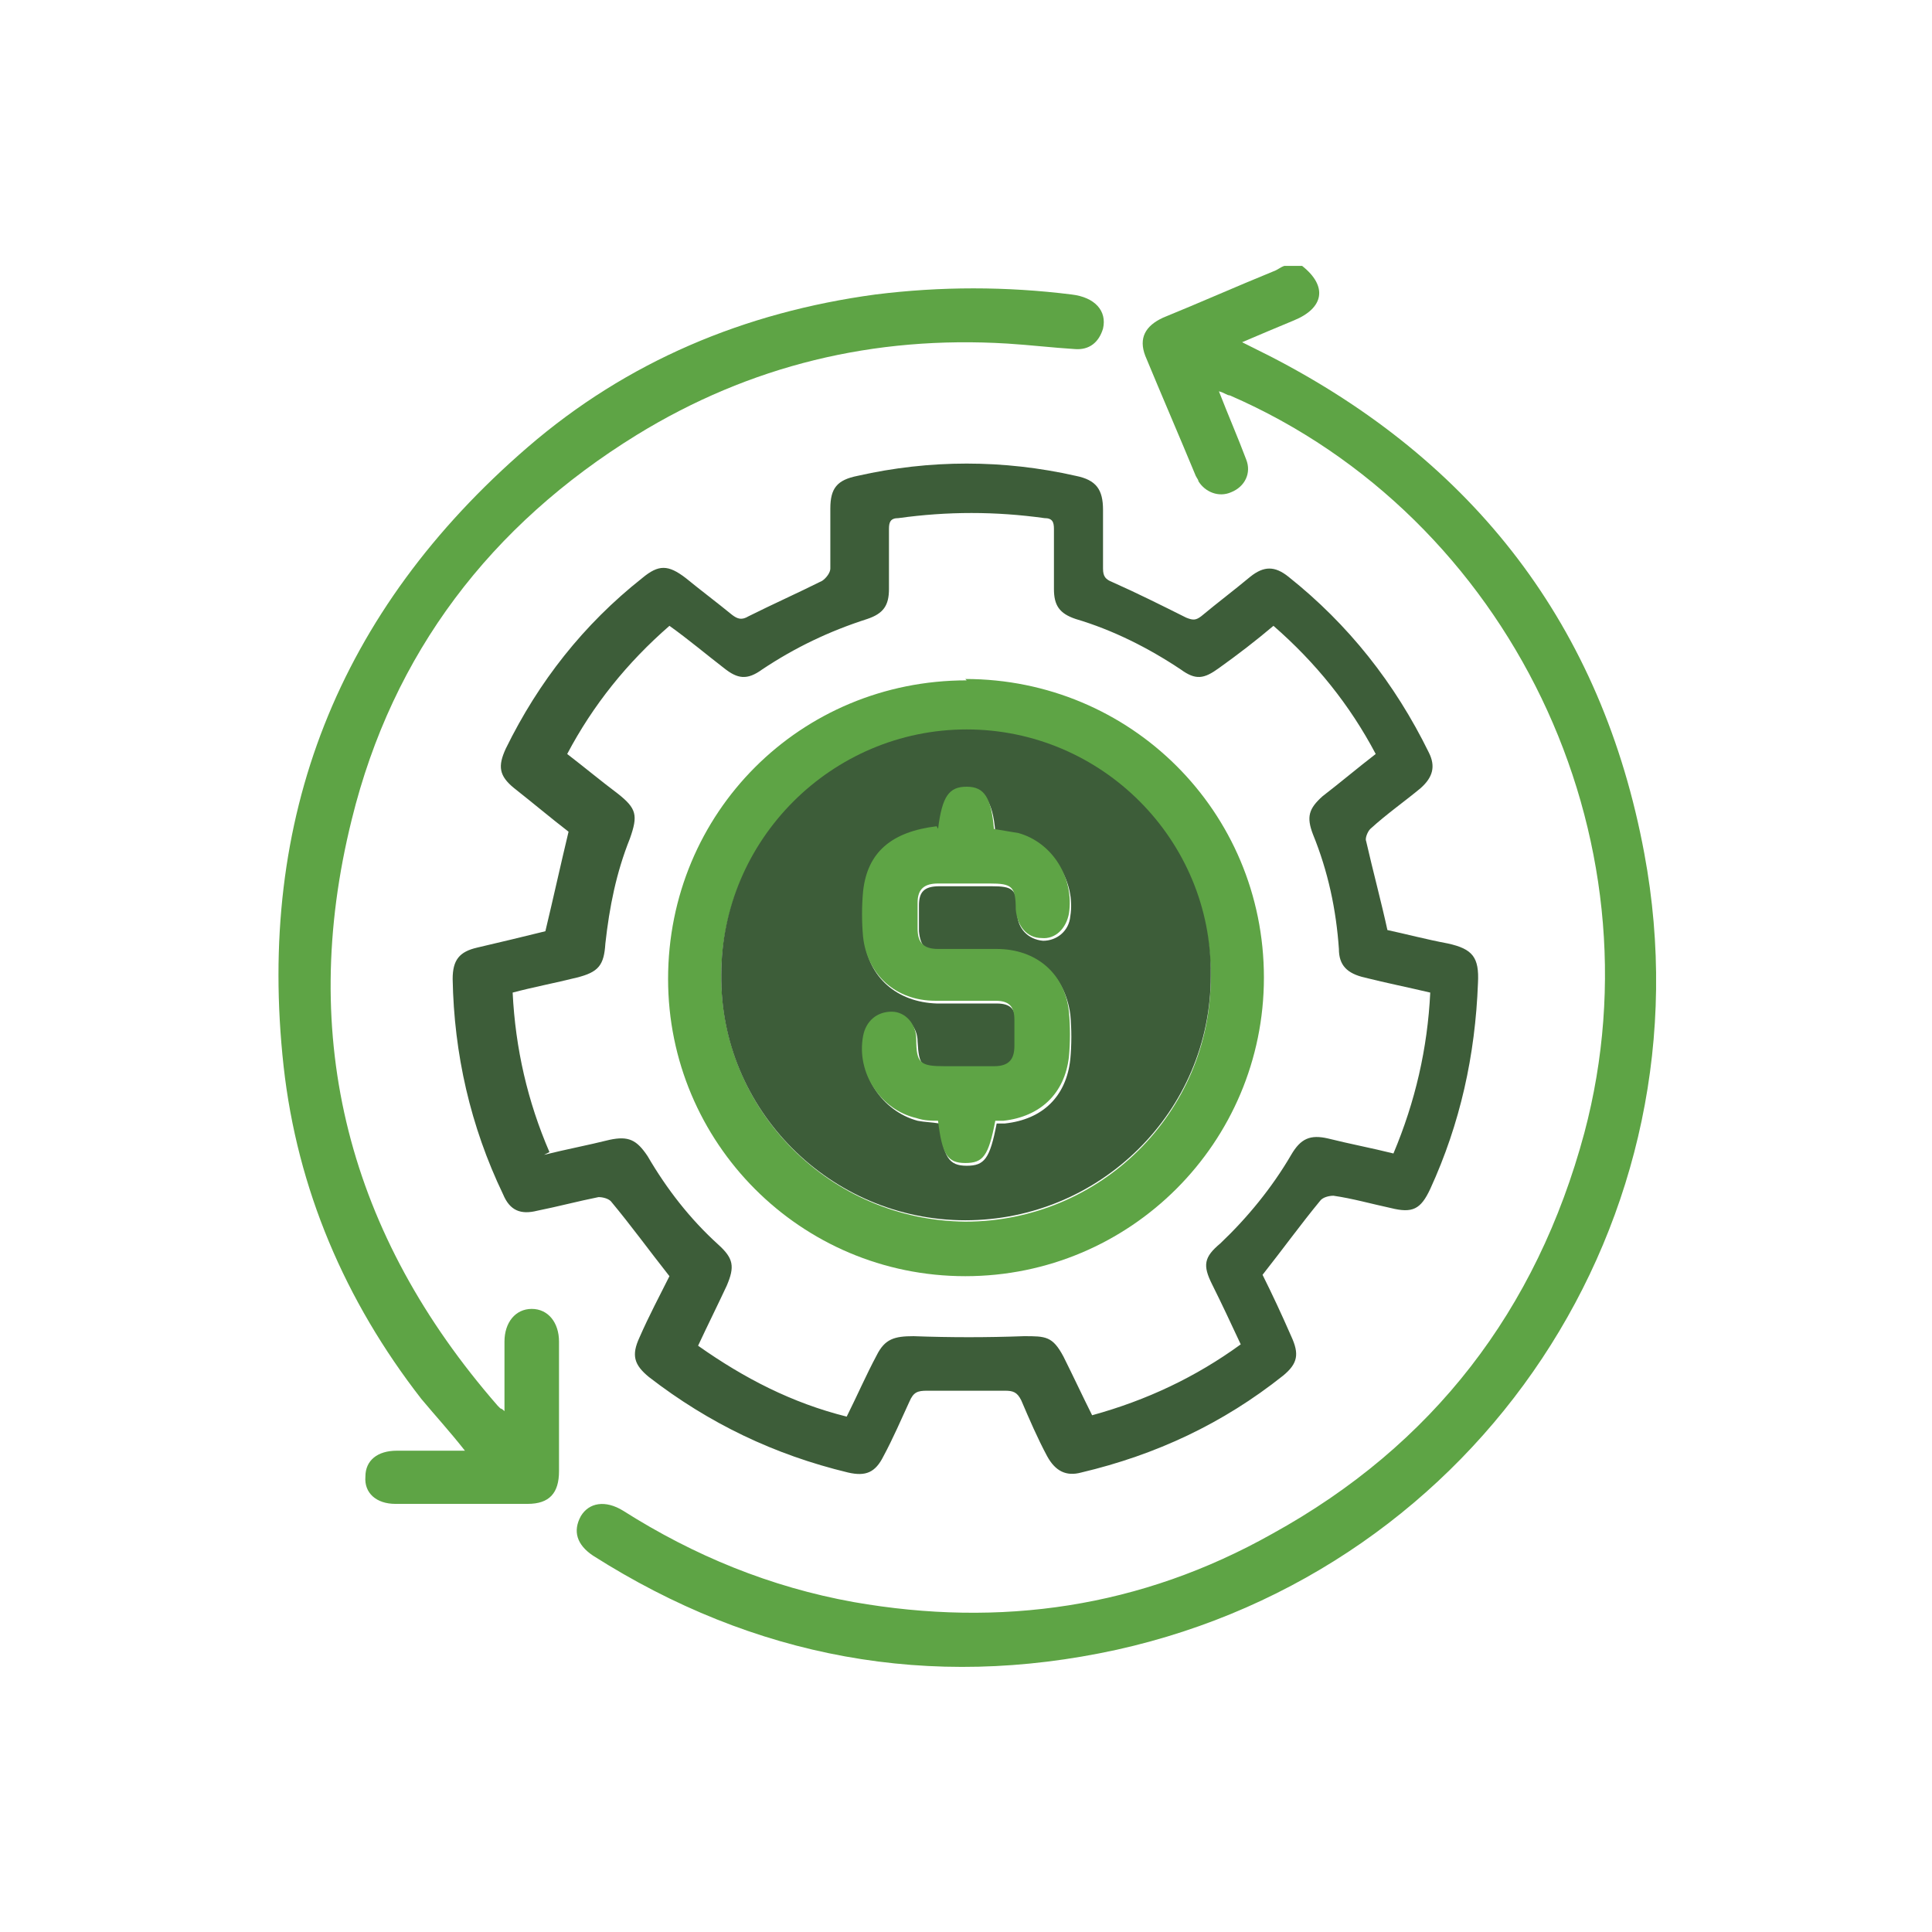
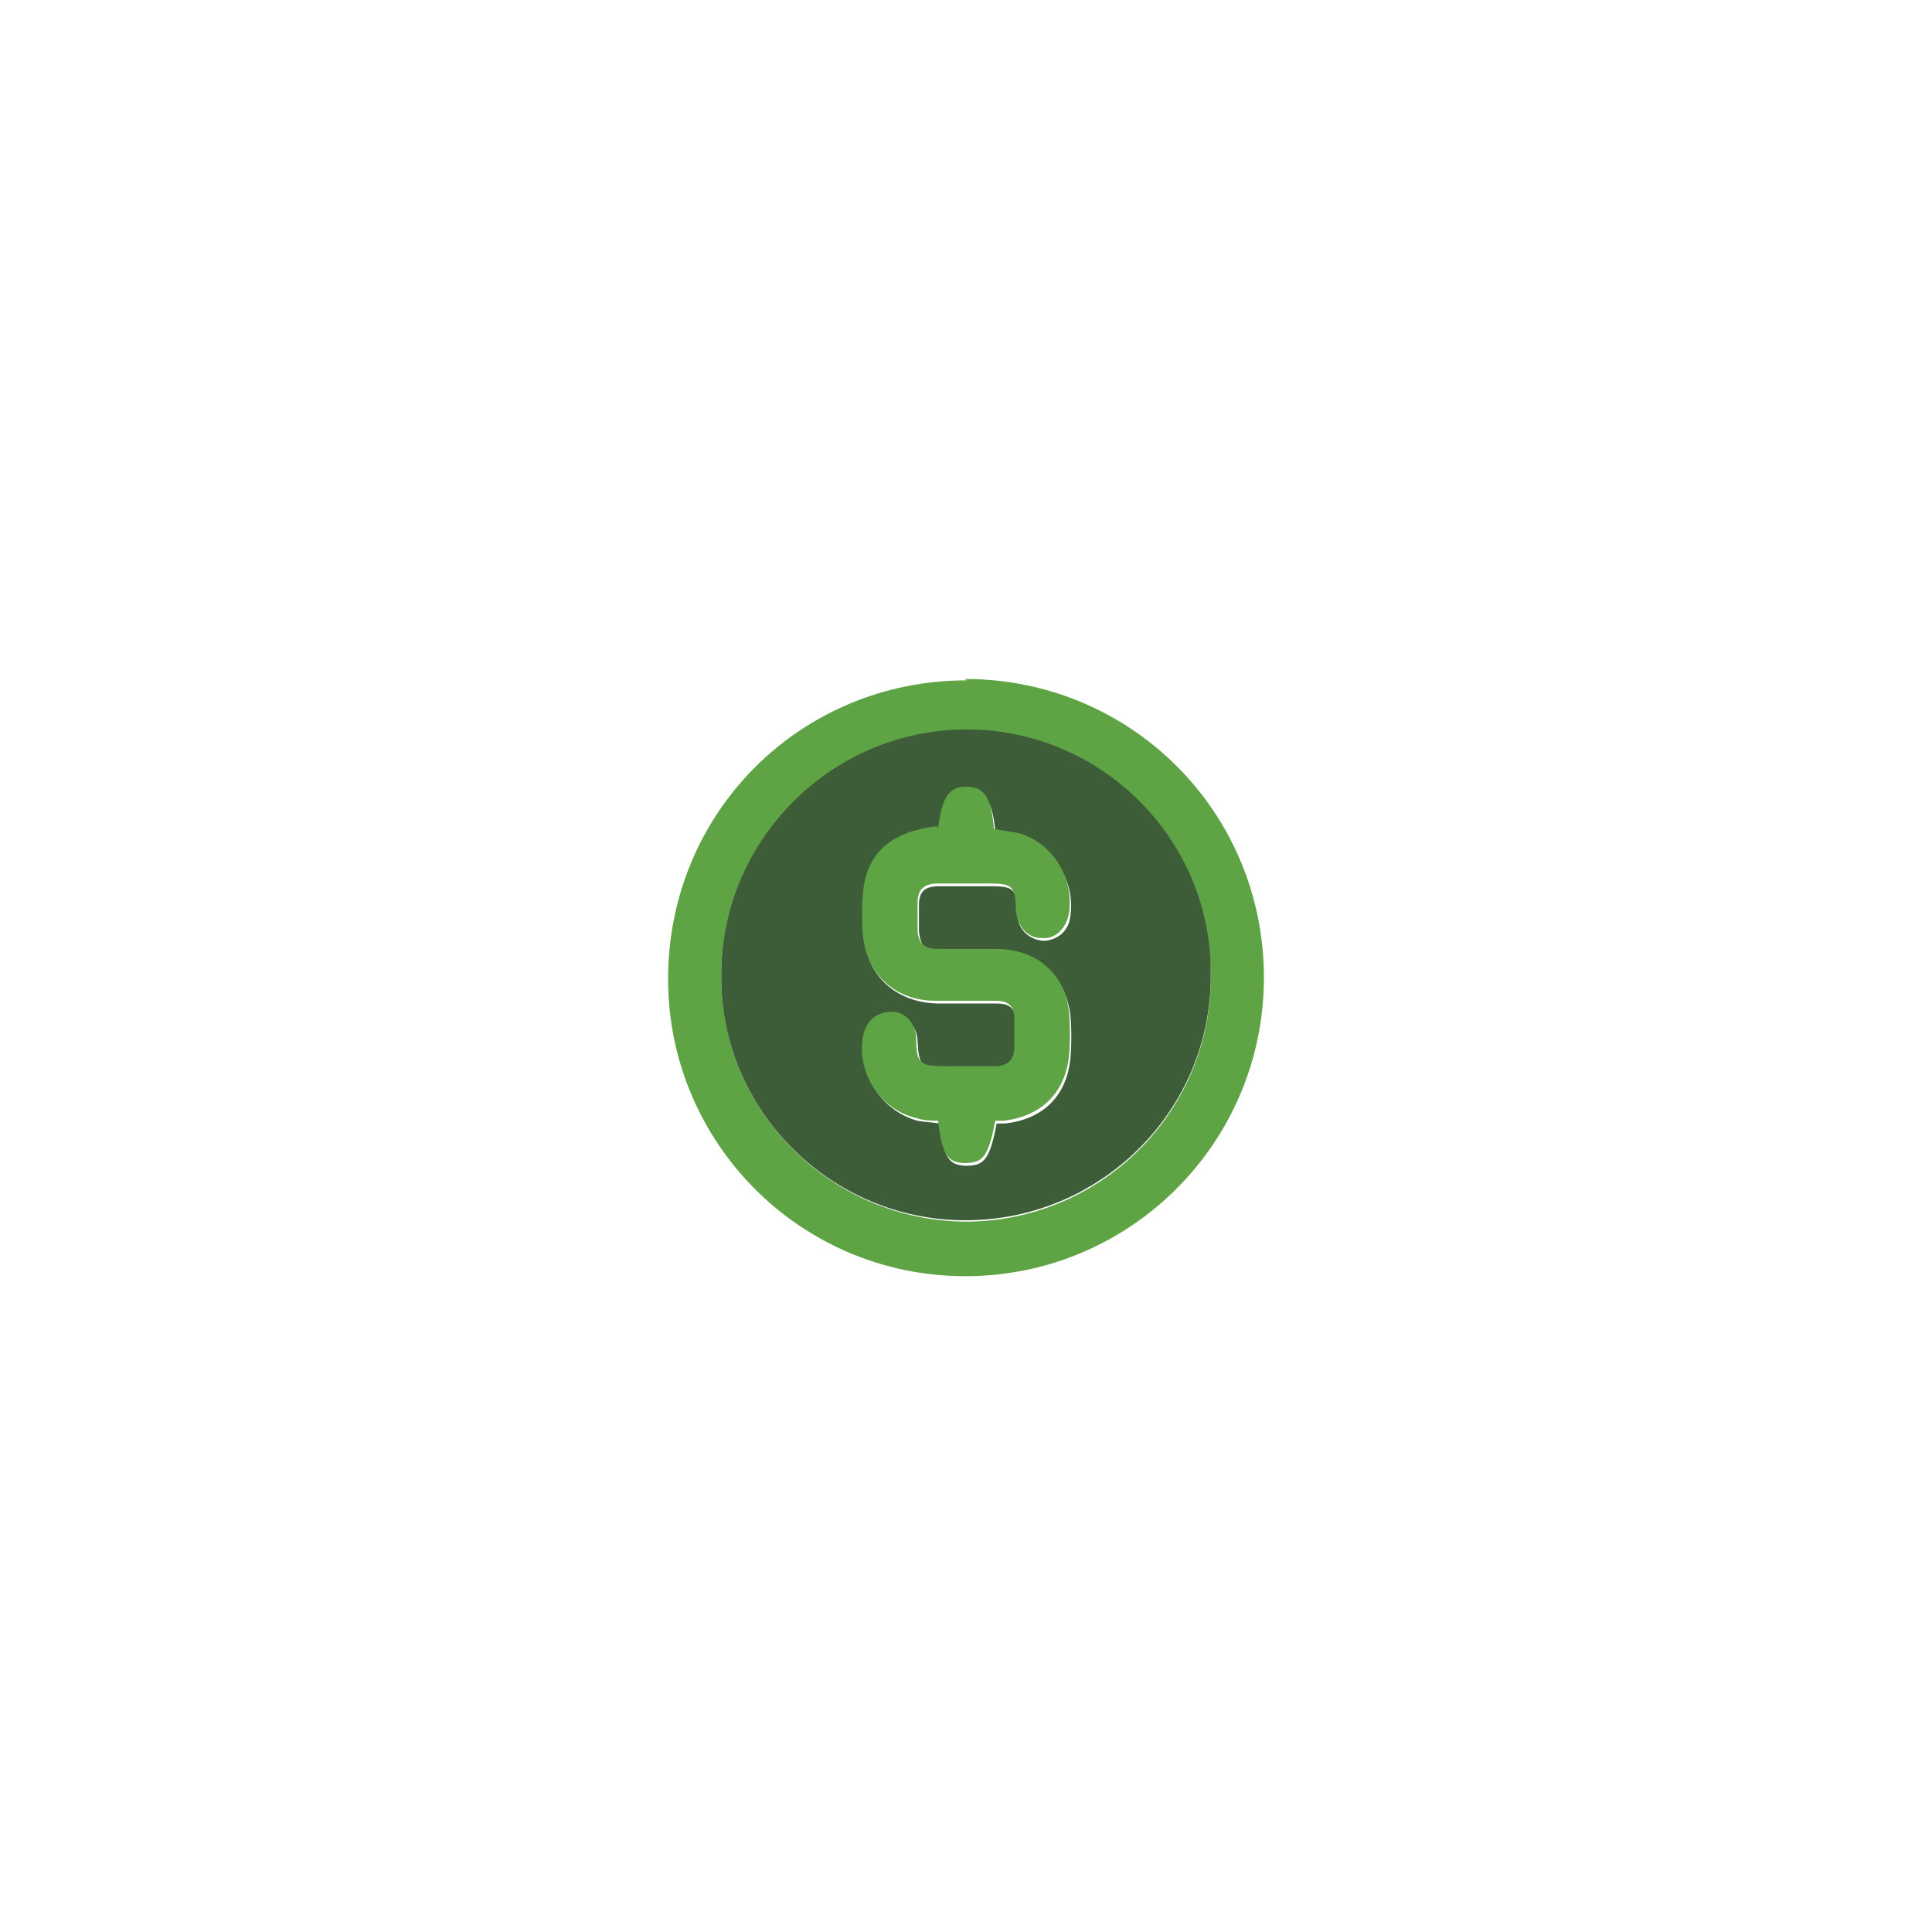
<svg xmlns="http://www.w3.org/2000/svg" id="Layer_8" data-name="Layer 8" version="1.1" viewBox="0 0 141.7 141.7">
  <defs>
    <style>
      .cls-1 {
        fill: #5ea445;
      }

      .cls-1, .cls-2 {
        stroke-width: 0px;
      }

      .cls-2 {
        fill: #3d5d39;
      }
    </style>
  </defs>
-   <path class="cls-1" d="M95.5,19.5c1.9,1.5,1.6,3.1-.6,4-1.2.5-2.4,1-3.8,1.6.8.4,1.4.7,2,1,15,7.7,24.4,19.8,27.5,36.5,5,26.8-12.1,52.5-38.7,58.4-13.7,3-26.6.6-38.4-6.9-1.2-.8-1.5-1.8-.9-2.9.6-1,1.8-1.2,3.1-.4,5.2,3.3,10.8,5.6,16.9,6.7,10.8,1.9,21.1.4,30.7-5,11.8-6.5,19.4-16.4,22.9-29.4,5.8-21.8-5.5-45.2-26-54.1-.2,0-.4-.2-.8-.3.7,1.8,1.4,3.4,2,5,.4,1-.1,2-1.1,2.4-.9.4-1.9,0-2.4-.8,0-.1-.1-.2-.2-.4-1.2-2.9-2.5-5.9-3.7-8.8-.5-1.3,0-2.2,1.3-2.8,2.7-1.1,5.4-2.3,8.1-3.4.3-.1.5-.3.8-.4.5,0,.9,0,1.4,0Z" />
-   <path class="cls-2" d="M101.7,68.2c1.4.3,2.9.7,4.5,1,1.8.4,2.3,1,2.2,2.9-.2,5.3-1.3,10.3-3.5,15.1-.7,1.5-1.3,1.8-2.9,1.4-1.4-.3-2.8-.7-4.2-.9-.3,0-.8.1-1,.4-1.4,1.7-2.7,3.5-4.2,5.4.7,1.4,1.4,2.9,2.1,4.5.6,1.3.5,2-.6,2.9-4.4,3.5-9.3,5.8-14.8,7.1-1.1.3-1.9-.1-2.5-1.2-.7-1.3-1.3-2.7-1.9-4.1-.3-.6-.6-.7-1.2-.7-1.9,0-3.8,0-5.7,0-.7,0-1,.1-1.3.8-.6,1.3-1.2,2.7-1.9,4-.6,1.2-1.3,1.5-2.6,1.2-5.4-1.3-10.2-3.6-14.6-7-1.1-.9-1.3-1.6-.7-2.9.7-1.6,1.5-3.1,2.2-4.5-1.5-1.9-2.8-3.7-4.3-5.5-.2-.2-.6-.3-.9-.3-1.5.3-3,.7-4.5,1-1.2.3-2,0-2.5-1.2-2.4-5-3.6-10.3-3.7-15.8,0-1.4.5-2,1.8-2.3,1.7-.4,3.4-.8,5-1.2.6-2.5,1.1-4.8,1.7-7.3-1.3-1-2.6-2.1-4-3.2-1.1-.9-1.2-1.6-.6-2.9,2.4-4.9,5.7-9.1,10-12.5,1.2-1,1.9-1,3.2,0,1.1.9,2.3,1.8,3.4,2.7.4.3.7.4,1.2.1,1.8-.9,3.6-1.7,5.4-2.6.3-.2.6-.6.6-.9,0-1.5,0-2.9,0-4.4,0-1.5.5-2.1,2-2.4,5.3-1.2,10.7-1.2,16,0,1.5.3,2,1,2,2.5,0,1.4,0,2.9,0,4.3,0,.6.2.8.7,1,1.8.8,3.6,1.7,5.4,2.6.5.2.7.2,1.1-.1,1.2-1,2.4-1.9,3.6-2.9,1-.8,1.8-.8,2.8,0,4.4,3.5,7.8,7.8,10.3,12.9.5,1,.3,1.8-.6,2.6-1.2,1-2.5,1.9-3.7,3-.2.2-.4.7-.3.9.5,2.2,1.1,4.4,1.6,6.7ZM39.9,84.7c1.6-.4,3.2-.7,4.8-1.1,1.4-.3,2,0,2.8,1.2,1.4,2.4,3.1,4.6,5.2,6.5,1.1,1,1.2,1.6.6,3-.7,1.5-1.4,2.9-2.1,4.4,3.4,2.4,6.9,4.2,10.9,5.2.8-1.6,1.4-3,2.2-4.5.6-1.2,1.3-1.4,2.7-1.4,2.7.1,5.4.1,8.1,0,1.6,0,2.1,0,2.9,1.5.7,1.4,1.4,2.9,2.1,4.3,4-1.1,7.6-2.8,10.9-5.2-.7-1.5-1.4-3-2.1-4.4-.7-1.4-.6-2,.6-3,2-1.9,3.8-4.1,5.2-6.5.7-1.2,1.4-1.5,2.7-1.2,1.6.4,3.2.7,4.8,1.1,1.6-3.8,2.5-7.7,2.7-11.8-1.7-.4-3.2-.7-4.8-1.1-1.3-.3-1.9-.9-1.9-2.1-.2-2.9-.8-5.7-1.9-8.4-.5-1.3-.3-1.9.7-2.8,1.3-1,2.6-2.1,3.9-3.1-1.9-3.6-4.4-6.7-7.5-9.4-1.3,1.1-2.6,2.1-4,3.1-1.1.8-1.7.9-2.8.1-2.4-1.6-5-2.9-7.7-3.7-1.2-.4-1.6-1-1.6-2.2,0-1.5,0-2.9,0-4.4,0-.5-.1-.8-.7-.8-3.6-.5-7.1-.5-10.7,0-.6,0-.7.3-.7.8,0,1.5,0,2.9,0,4.4,0,1.2-.4,1.8-1.6,2.2-2.8.9-5.3,2.1-7.7,3.7-1.1.8-1.8.7-2.8-.1-1.3-1-2.6-2.1-4-3.1-3.1,2.7-5.6,5.8-7.5,9.4,1.3,1,2.5,2,3.7,2.9,1.4,1.1,1.5,1.6.9,3.3-1,2.5-1.5,5-1.8,7.7-.1,1.6-.5,2.1-2.1,2.5-1.6.4-3.2.7-4.7,1.1.2,4.1,1.1,8,2.7,11.7Z" />
-   <path class="cls-1" d="M37,103.5c0-1.8,0-3.5,0-5.1,0-1.4.8-2.4,2-2.4,1.2,0,2,1,2,2.4,0,3.2,0,6.3,0,9.5,0,1.6-.7,2.4-2.3,2.4-3.2,0-6.5,0-9.7,0-1.4,0-2.3-.8-2.2-2,0-1.2.9-1.9,2.3-1.9,1.6,0,3.2,0,5,0-1.1-1.4-2.2-2.6-3.2-3.8-5.6-7.2-9.1-15.4-10.1-24.4-2-18.2,4-33.4,17.9-45.4,7.3-6.3,15.9-9.9,25.5-11.2,4.8-.6,9.6-.6,14.4,0,1.7.2,2.6,1.2,2.3,2.5-.3,1-1,1.6-2.1,1.5-1.6-.1-3.3-.3-4.9-.4-9.8-.6-18.9,1.6-27.2,6.7-10.7,6.6-17.9,16-20.9,28.2-4,16.1-.2,30.5,10.7,43,0,0,.1.1.2.2,0,0,.1,0,.3.2Z" />
  <path class="cls-1" d="M70.8,49.8c12.1,0,21.9,9.7,21.9,21.9,0,12.1-9.8,21.9-21.9,21.9-12.1,0-21.8-9.8-21.8-21.8,0-12.2,9.7-21.9,21.9-21.9ZM88.8,71.6c0-9.9-8.1-18-17.9-18-9.9,0-18,8.1-18,18,0,9.9,8,17.9,17.9,18,9.9,0,18-8,18-17.9Z" />
  <path class="cls-2" d="M88.8,71.6c0,9.9-8.1,17.9-18,17.9-9.9,0-18-8.1-17.9-18,0-9.9,8.1-18,18-18,9.9,0,18,8.1,17.9,18ZM68.8,60.8c-3.4.4-5.1,1.9-5.4,4.8-.1,1.1-.1,2.2,0,3.3.3,2.8,2.4,4.6,5.3,4.7,1.5,0,2.9,0,4.4,0,1,0,1.4.4,1.4,1.4,0,.6,0,1.3,0,1.9,0,1-.5,1.5-1.5,1.5-1.2,0-2.4,0-3.6,0-1.8,0-2-.2-2.1-2,0-1.1-.8-1.9-1.8-2-1.1,0-1.9.6-2.1,1.8-.5,2.6,1.3,5.3,3.9,6,.5.1,1,.1,1.6.2.3,2.5.7,3.1,2,3.1,1.3,0,1.7-.5,2.2-3.1.2,0,.4,0,.6,0,2.8-.3,4.5-2,4.8-4.7.1-1.1.1-2.2,0-3.3-.4-2.9-2.4-4.6-5.3-4.6-1.4,0-2.9,0-4.3,0-1,0-1.4-.4-1.5-1.5,0-.6,0-1.3,0-1.9,0-1,.4-1.4,1.5-1.4,1.3,0,2.5,0,3.8,0,1.6,0,1.9.2,1.9,1.9,0,1.2.8,2,1.9,2.1,1,0,1.9-.7,2-1.8.4-2.5-1.2-5.1-3.7-5.9-.6-.2-1.2-.2-1.8-.3-.2-2.3-.8-3-2-3.1-1.3,0-1.8.7-2.1,3.1Z" />
  <path class="cls-1" d="M68.8,60.8c.3-2.4.8-3.1,2.1-3.1,1.3,0,1.8.8,2,3.1.6.1,1.2.2,1.8.3,2.5.7,4.1,3.3,3.7,5.9-.2,1.1-1,1.9-2,1.8-1.1,0-1.8-.9-1.9-2.1,0-1.7-.3-1.9-1.9-1.9-1.3,0-2.5,0-3.8,0-1,0-1.5.4-1.5,1.4,0,.6,0,1.3,0,1.9,0,1,.4,1.5,1.5,1.5,1.4,0,2.9,0,4.3,0,2.9,0,5,1.8,5.3,4.6.1,1.1.1,2.2,0,3.3-.3,2.7-2.1,4.4-4.8,4.7-.2,0-.4,0-.6,0-.5,2.6-.9,3.1-2.2,3.1-1.3,0-1.7-.6-2-3.1-.5,0-1,0-1.6-.2-2.6-.6-4.4-3.3-3.9-6,.2-1.1,1-1.8,2.1-1.8,1,0,1.8.9,1.8,2,0,1.8.3,2,2.1,2,1.2,0,2.4,0,3.6,0,1.1,0,1.5-.5,1.5-1.5,0-.6,0-1.3,0-1.9,0-1-.4-1.4-1.4-1.4-1.5,0-2.9,0-4.4,0-2.9,0-5-1.9-5.3-4.7-.1-1.1-.1-2.2,0-3.3.3-2.9,2.1-4.4,5.4-4.8Z" />
</svg>